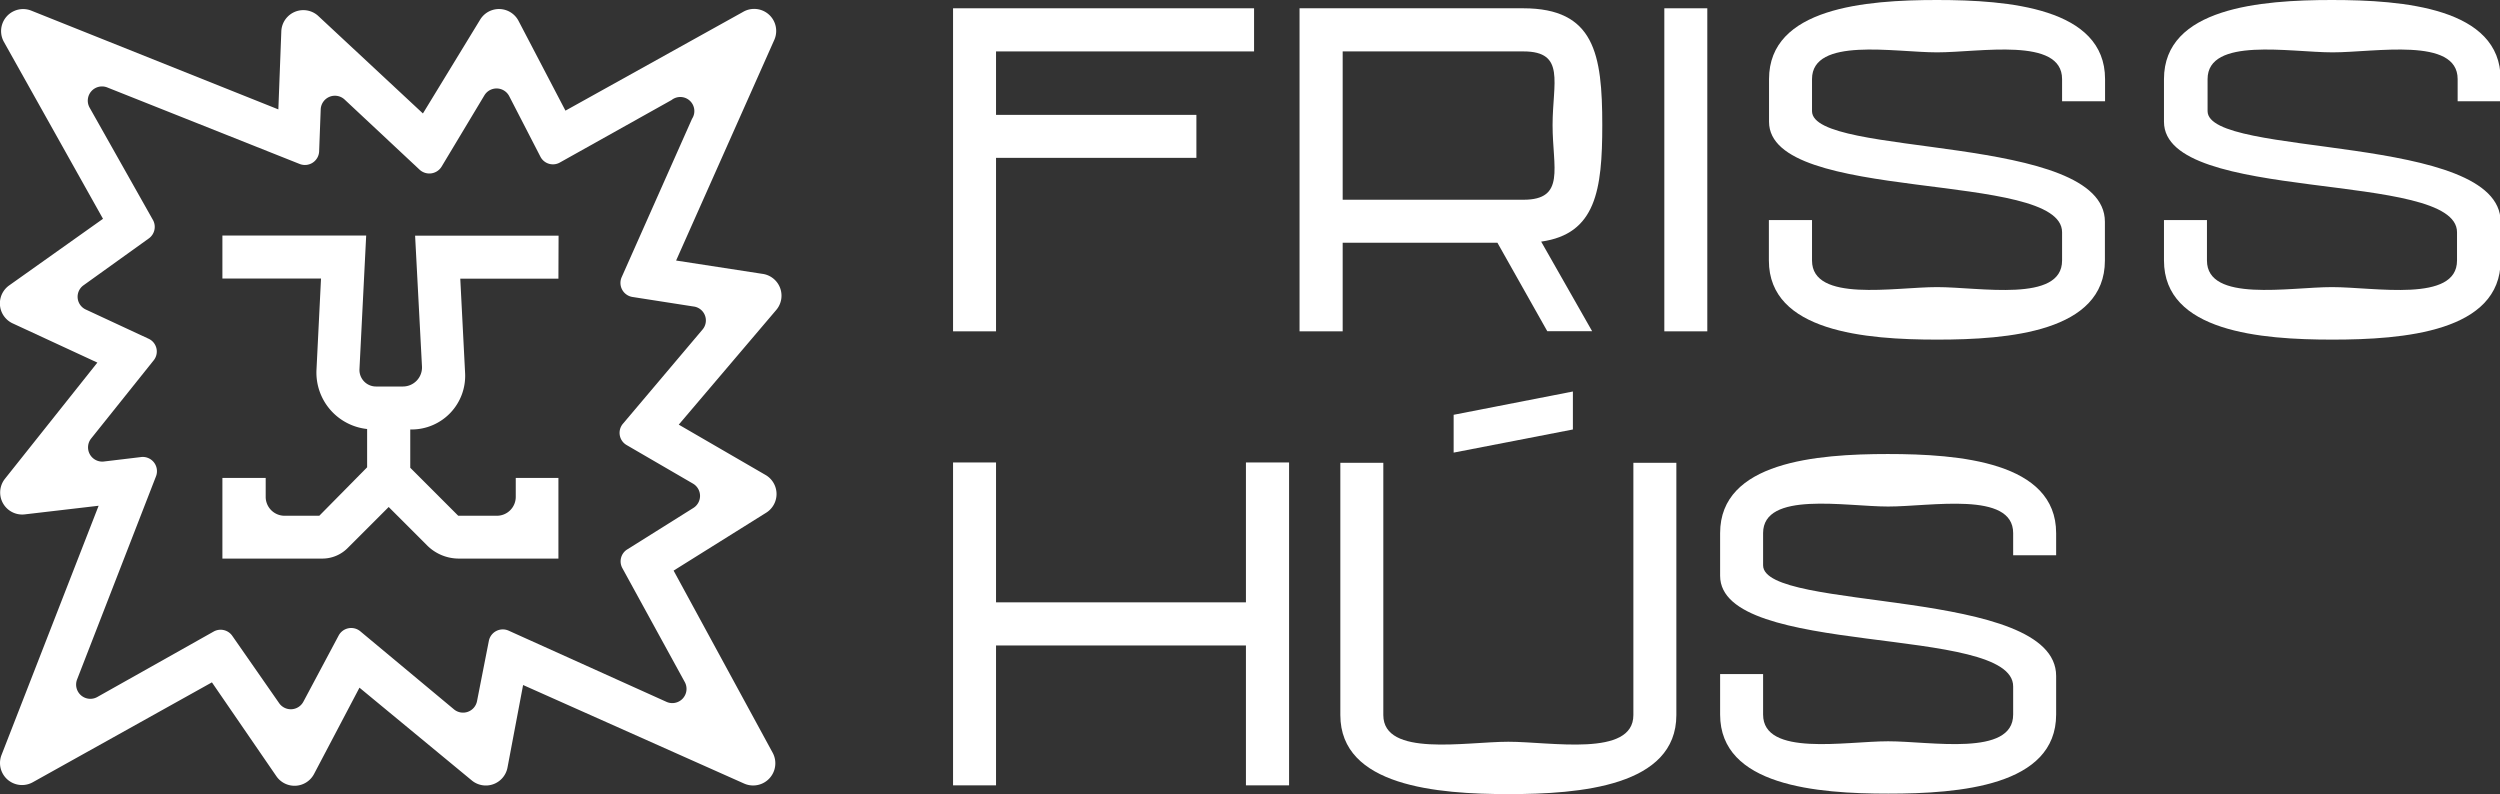
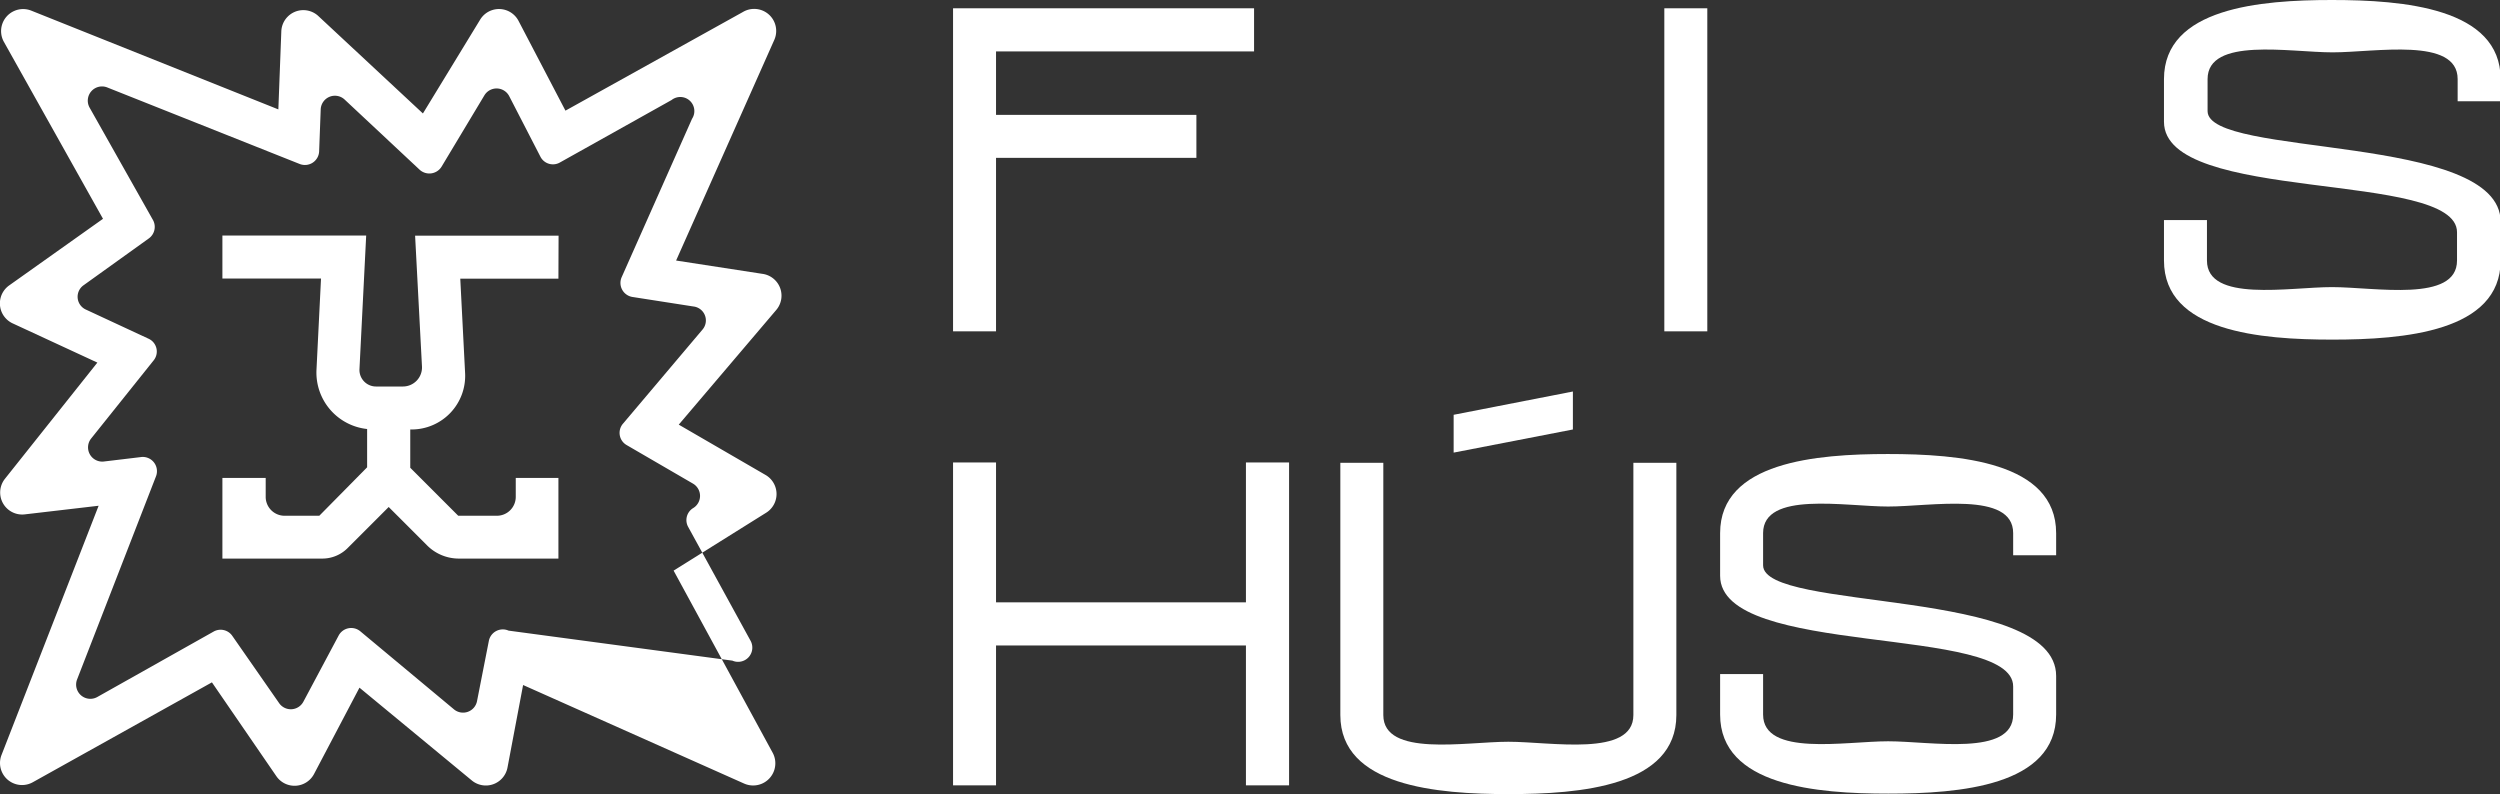
<svg xmlns="http://www.w3.org/2000/svg" viewBox="0 0 159.96 50.81">
  <rect x="0" y="0" width="159.96" height="50.81" fill="#333333" stroke="none" />
  <defs>
    <style>.cls-1{fill:#fff;}</style>
  </defs>
  <g id="Layer_2" data-name="Layer 2">
    <g id="Layer_1-2" data-name="Layer 1">
      <path class="cls-1" d="M120.79,29.05c-4.56,0-10.73.5-10.73,5.06v2.73c0,5.27,18.75,3.08,18.75,7.08v1.8c0,2.71-5.27,1.71-8,1.71s-8,1-8-1.71V43.13h-2.75v2.59c0,4.57,6.2,5.06,10.76,5.06s10.74-.49,10.74-5.06V43.25c0-5.7-18.75-4.09-18.75-7.08V34.11c0-2.71,5.27-1.7,8-1.7s8-1,8,1.7v1.42h2.75V34.11C131.56,29.55,125.36,29.05,120.79,29.05Z" />
      <path class="cls-1" d="M104.51,45.75c0,2.71-5.27,1.71-8,1.71s-8,1-8-1.71V29.61H85.76V45.75c0,4.56,6.2,5.06,10.77,5.06s10.73-.5,10.73-5.06V29.61h-2.75Z" />
      <polygon class="cls-1" points="79.72 38.54 63.73 38.54 63.73 29.59 60.98 29.59 60.98 50.25 63.73 50.25 63.73 41.3 79.72 41.3 79.72 50.25 82.48 50.25 82.48 29.59 79.72 29.59 79.72 38.54" />
      <polygon class="cls-1" points="93.01 28.96 100.64 27.48 100.64 25.05 93.01 26.54 93.01 28.96" />
-       <path class="cls-1" d="M123.93,0c-4.57,0-10.74.5-10.74,5.06V7.79c0,5.27,18.75,3.07,18.75,7.07v1.81c0,2.71-5.27,1.7-8,1.7s-8,1-8-1.7V14.08h-2.76v2.59c0,4.56,6.2,5.06,10.77,5.06s10.73-.5,10.73-5.06V14.19c0-5.69-18.74-4.08-18.74-7.08V5.06c0-2.71,5.27-1.71,8-1.71s8-1,8,1.71V6.48h2.75V5.06C134.69.5,128.49,0,123.93,0Z" />
      <path class="cls-1" d="M160,6.48V5.06C160,.5,153.76,0,149.2,0s-10.74.5-10.74,5.06V7.79c0,5.27,18.75,3.07,18.75,7.07v1.81c0,2.71-5.27,1.7-8,1.7s-8,1-8-1.7V14.08h-2.75v2.59c0,4.56,6.2,5.06,10.77,5.06S160,21.23,160,16.67V14.19c0-5.69-18.75-4.08-18.75-7.08V5.06c0-2.71,5.28-1.71,8-1.71s8-1,8,1.71V6.48Z" />
      <polygon class="cls-1" points="63.73 10.1 76.55 10.1 76.55 7.35 63.73 7.35 63.73 3.29 80.24 3.29 80.24 0.53 60.98 0.53 60.98 21.2 63.73 21.2 63.73 10.1" />
-       <path class="cls-1" d="M85.91,15.53h9.9L99,21.19h2.87l-3.26-5.73c3.5-.49,3.91-3.3,3.91-7.45,0-4.56-.5-7.48-5.06-7.48H83.15V21.2h2.76Zm0-12.24H97.48c2.71,0,1.86,2,1.86,4.72s.85,4.77-1.86,4.77H85.91Z" />
      <path class="cls-1" d="M35.74,15.08H26.56L27,23.45a1.22,1.22,0,0,1-1.22,1.28H24.08A1.06,1.06,0,0,1,23,23.62l.43-8.55H14.23v2.75h6.31l-.29,5.84a3.63,3.63,0,0,0,3.24,3.79v2.45L20.43,33H18.19A1.21,1.21,0,0,1,17,31.77V30.58H14.23v5.16h6.4a2.28,2.28,0,0,0,1.61-.67l2.63-2.63,2.47,2.47a2.87,2.87,0,0,0,2,.83h6.39V30.58H33v1.19A1.21,1.21,0,0,1,31.77,33H29.32l-3.07-3.07V27.48h.09a3.43,3.43,0,0,0,3.42-3.59l-.31-6.06h6.28Z" />
-       <path class="cls-1" d="M48.77,17.52l-5.51-.85L49.53,2.58a1.41,1.41,0,0,0-2-1.81L36.18,7.08l-3-5.74a1.41,1.41,0,0,0-2.46-.08l-3.66,6L20.34,1A1.41,1.41,0,0,0,18,2l-.19,5L2,.68a1.41,1.41,0,0,0-1.75,2L6.59,14l-6,4.26A1.41,1.41,0,0,0,.83,20.7l5.4,2.5L.32,30.63A1.41,1.41,0,0,0,1.6,32.91l4.71-.55L.1,48.3a1.41,1.41,0,0,0,2,1.75l11.46-6.39,4.12,6a1.41,1.41,0,0,0,2.41-.13L23,44l7.18,5.93a1.41,1.41,0,0,0,2.29-.81l1-5.29,14.13,6.3a1.42,1.42,0,0,0,1.82-2L43.1,36.51,49,32.82a1.41,1.41,0,0,0,0-2.42l-5.57-3.23,6.24-7.34A1.41,1.41,0,0,0,48.77,17.52Zm-3.84,3.59-5.07,6a.9.9,0,0,0,.24,1.37l4.25,2.47a.91.91,0,0,1,0,1.56l-4.21,2.64a.9.9,0,0,0-.32,1.2l4,7.3a.91.91,0,0,1-1.17,1.26L32.54,40.35a.91.91,0,0,0-1.26.65l-.76,3.87a.91.91,0,0,1-1.47.52l-6-5a.91.91,0,0,0-1.38.27l-2.26,4.24a.91.91,0,0,1-1.55.09l-3-4.31a.91.91,0,0,0-1.19-.27L6.22,44.6a.91.91,0,0,1-1.29-1.12l5.05-13a.91.91,0,0,0-1-1.23l-2.34.28a.91.91,0,0,1-.81-1.47l4-5a.9.9,0,0,0-.33-1.39l-4-1.86a.9.9,0,0,1-.15-1.56l4.18-3A.91.91,0,0,0,9.8,14.1L5.73,6.88A.91.91,0,0,1,6.85,5.59l12.32,4.9a.91.91,0,0,0,1.25-.81L20.52,7a.91.91,0,0,1,1.53-.63l4.8,4.49a.92.92,0,0,0,1.4-.19L31,6.09a.91.91,0,0,1,1.58.06l2,3.88a.9.9,0,0,0,1.24.37l7.15-4A.9.9,0,0,1,44.28,7.6L39.77,17.75A.91.91,0,0,0,40.46,19l3.91.61A.9.9,0,0,1,44.93,21.11Z" />
+       <path class="cls-1" d="M48.77,17.52l-5.51-.85L49.53,2.58a1.41,1.41,0,0,0-2-1.81L36.18,7.08l-3-5.74a1.41,1.41,0,0,0-2.46-.08l-3.66,6L20.34,1A1.41,1.41,0,0,0,18,2l-.19,5L2,.68a1.41,1.41,0,0,0-1.75,2L6.59,14l-6,4.26A1.41,1.41,0,0,0,.83,20.7l5.4,2.5L.32,30.63A1.41,1.41,0,0,0,1.6,32.91l4.71-.55L.1,48.3a1.41,1.41,0,0,0,2,1.75l11.46-6.39,4.12,6a1.41,1.41,0,0,0,2.41-.13L23,44l7.18,5.93a1.41,1.41,0,0,0,2.29-.81l1-5.29,14.13,6.3a1.42,1.42,0,0,0,1.82-2L43.1,36.51,49,32.82a1.41,1.41,0,0,0,0-2.42l-5.57-3.23,6.24-7.34A1.41,1.41,0,0,0,48.77,17.52Zm-3.84,3.59-5.07,6a.9.9,0,0,0,.24,1.37l4.25,2.47a.91.91,0,0,1,0,1.56a.9.9,0,0,0-.32,1.2l4,7.3a.91.91,0,0,1-1.17,1.26L32.54,40.35a.91.91,0,0,0-1.26.65l-.76,3.87a.91.91,0,0,1-1.47.52l-6-5a.91.91,0,0,0-1.38.27l-2.26,4.24a.91.91,0,0,1-1.55.09l-3-4.31a.91.91,0,0,0-1.19-.27L6.22,44.6a.91.91,0,0,1-1.29-1.12l5.05-13a.91.91,0,0,0-1-1.23l-2.34.28a.91.91,0,0,1-.81-1.47l4-5a.9.9,0,0,0-.33-1.39l-4-1.86a.9.9,0,0,1-.15-1.56l4.18-3A.91.91,0,0,0,9.8,14.1L5.73,6.88A.91.91,0,0,1,6.85,5.59l12.32,4.9a.91.91,0,0,0,1.25-.81L20.52,7a.91.91,0,0,1,1.53-.63l4.8,4.49a.92.92,0,0,0,1.4-.19L31,6.09a.91.91,0,0,1,1.58.06l2,3.88a.9.9,0,0,0,1.24.37l7.15-4A.9.9,0,0,1,44.28,7.6L39.77,17.75A.91.91,0,0,0,40.46,19l3.91.61A.9.9,0,0,1,44.93,21.11Z" />
      <rect class="cls-1" x="106.49" y="0.53" width="2.75" height="20.67" />
    </g>
  </g>
</svg>